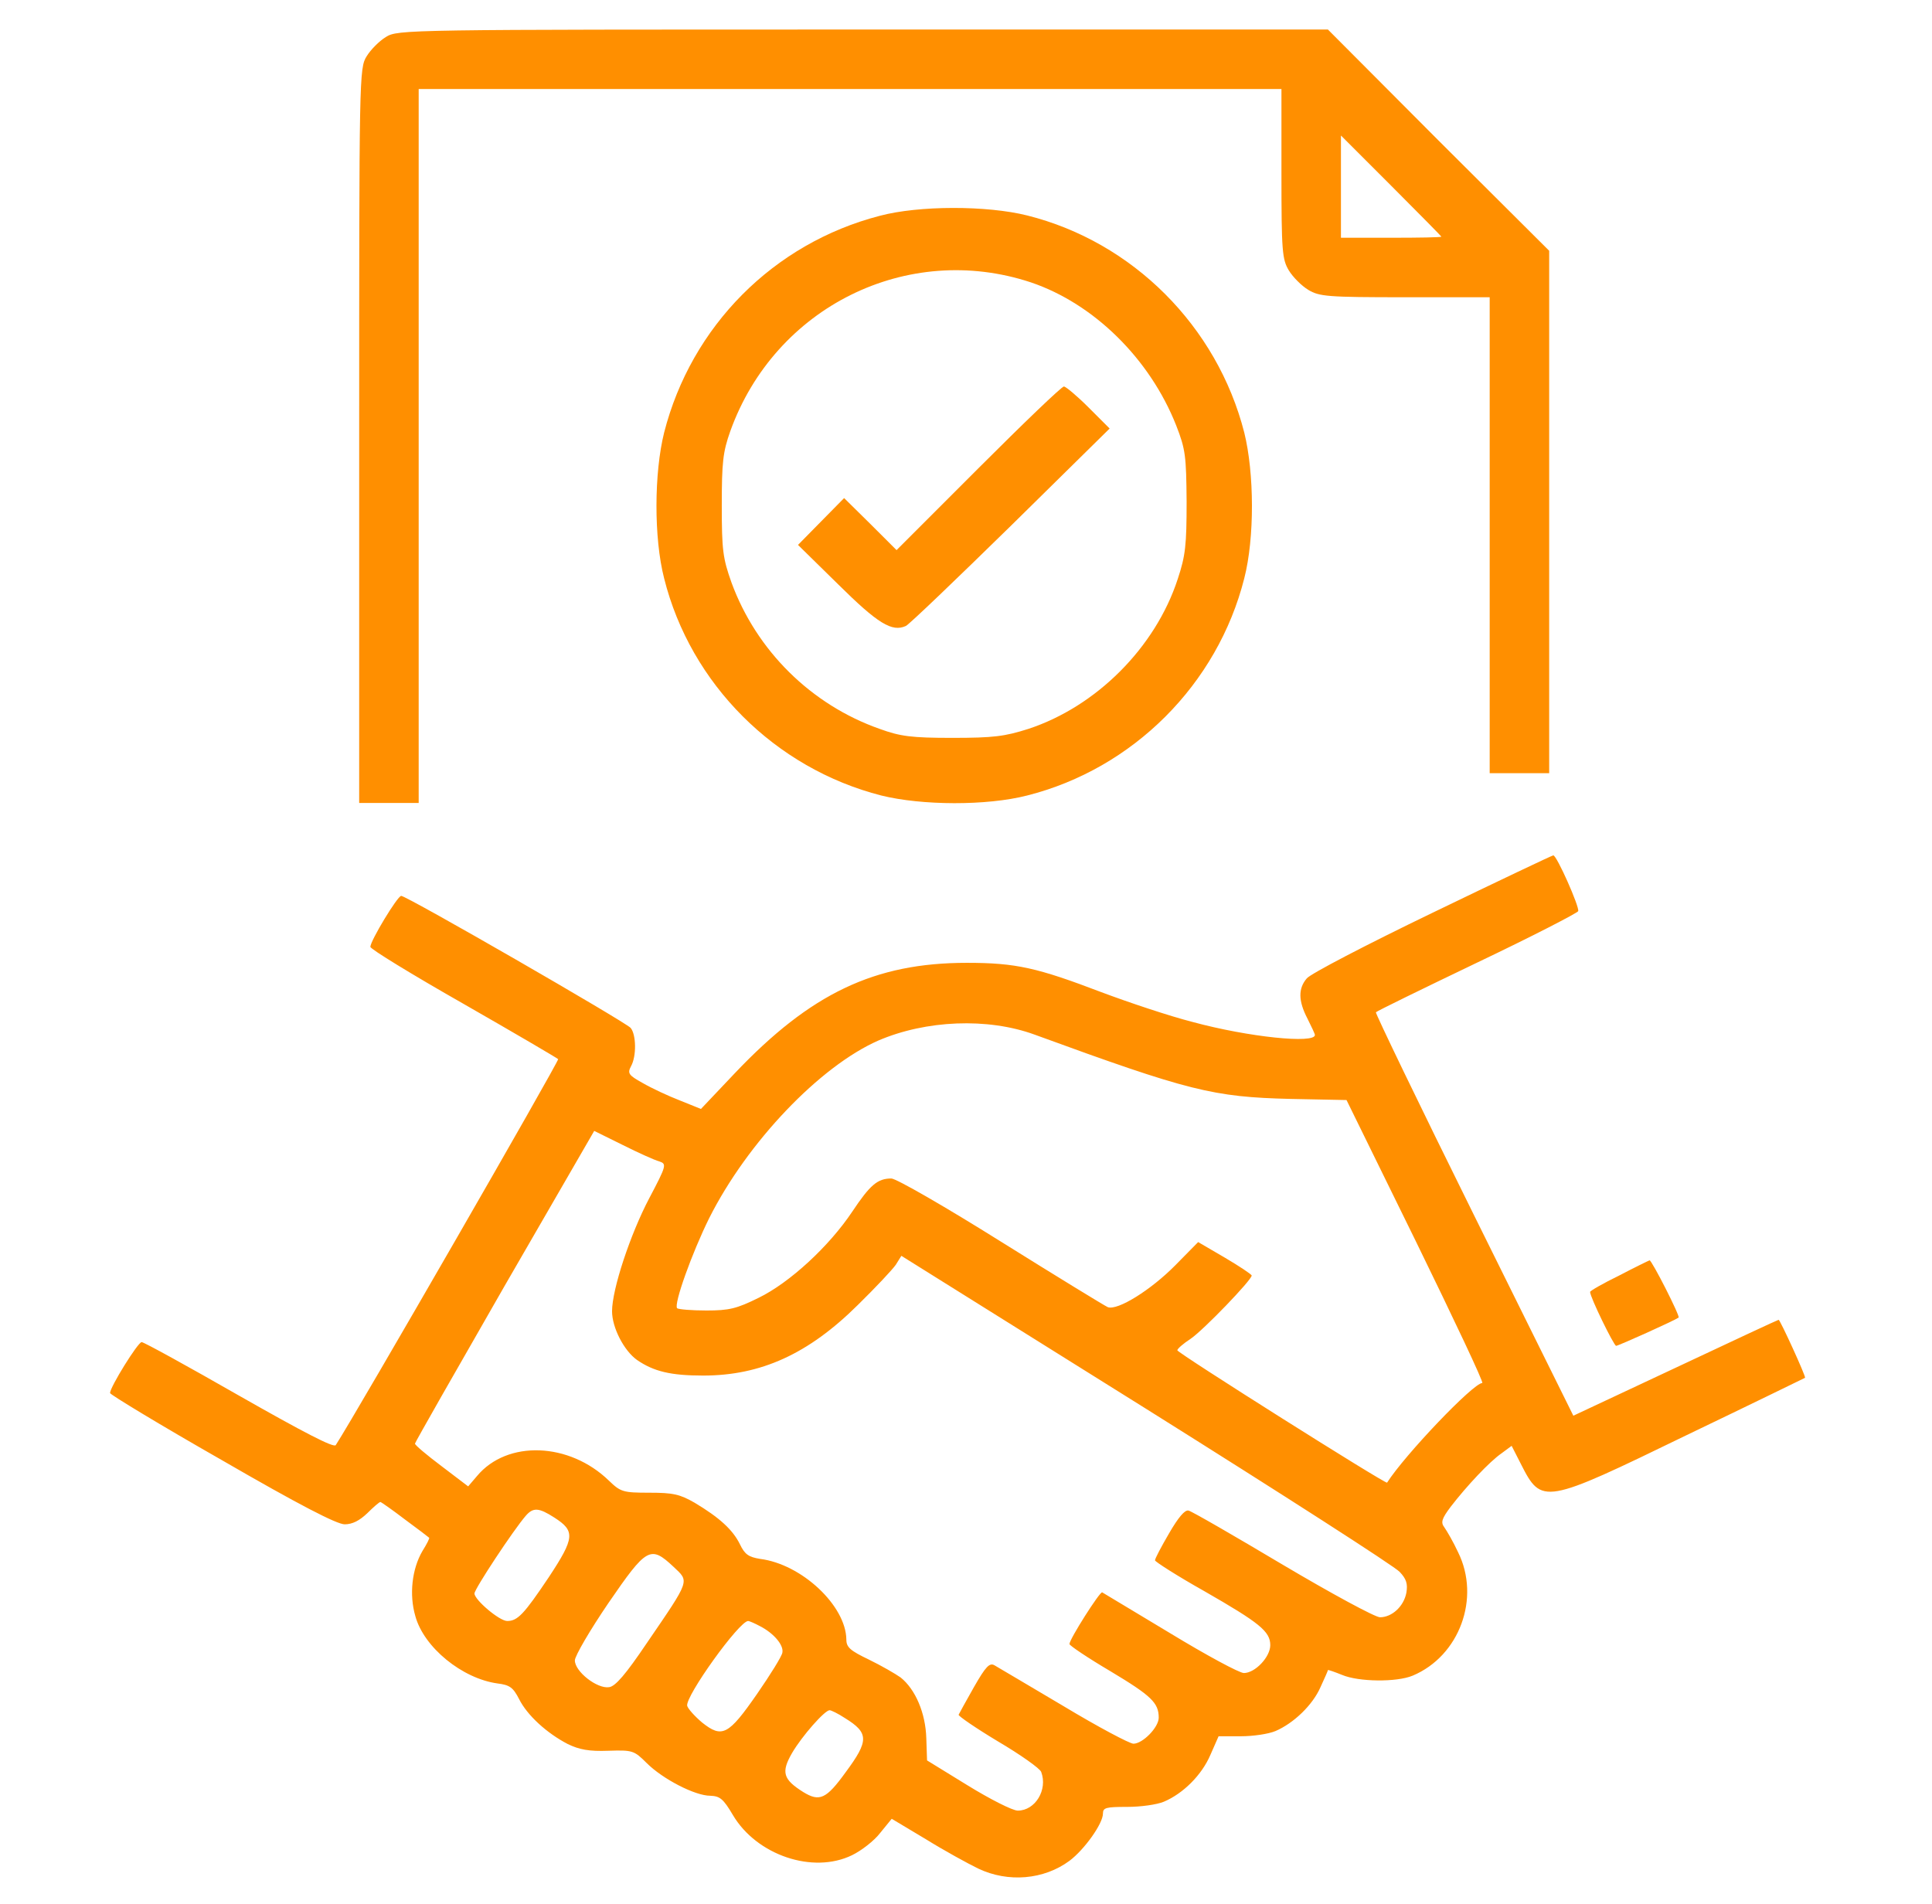
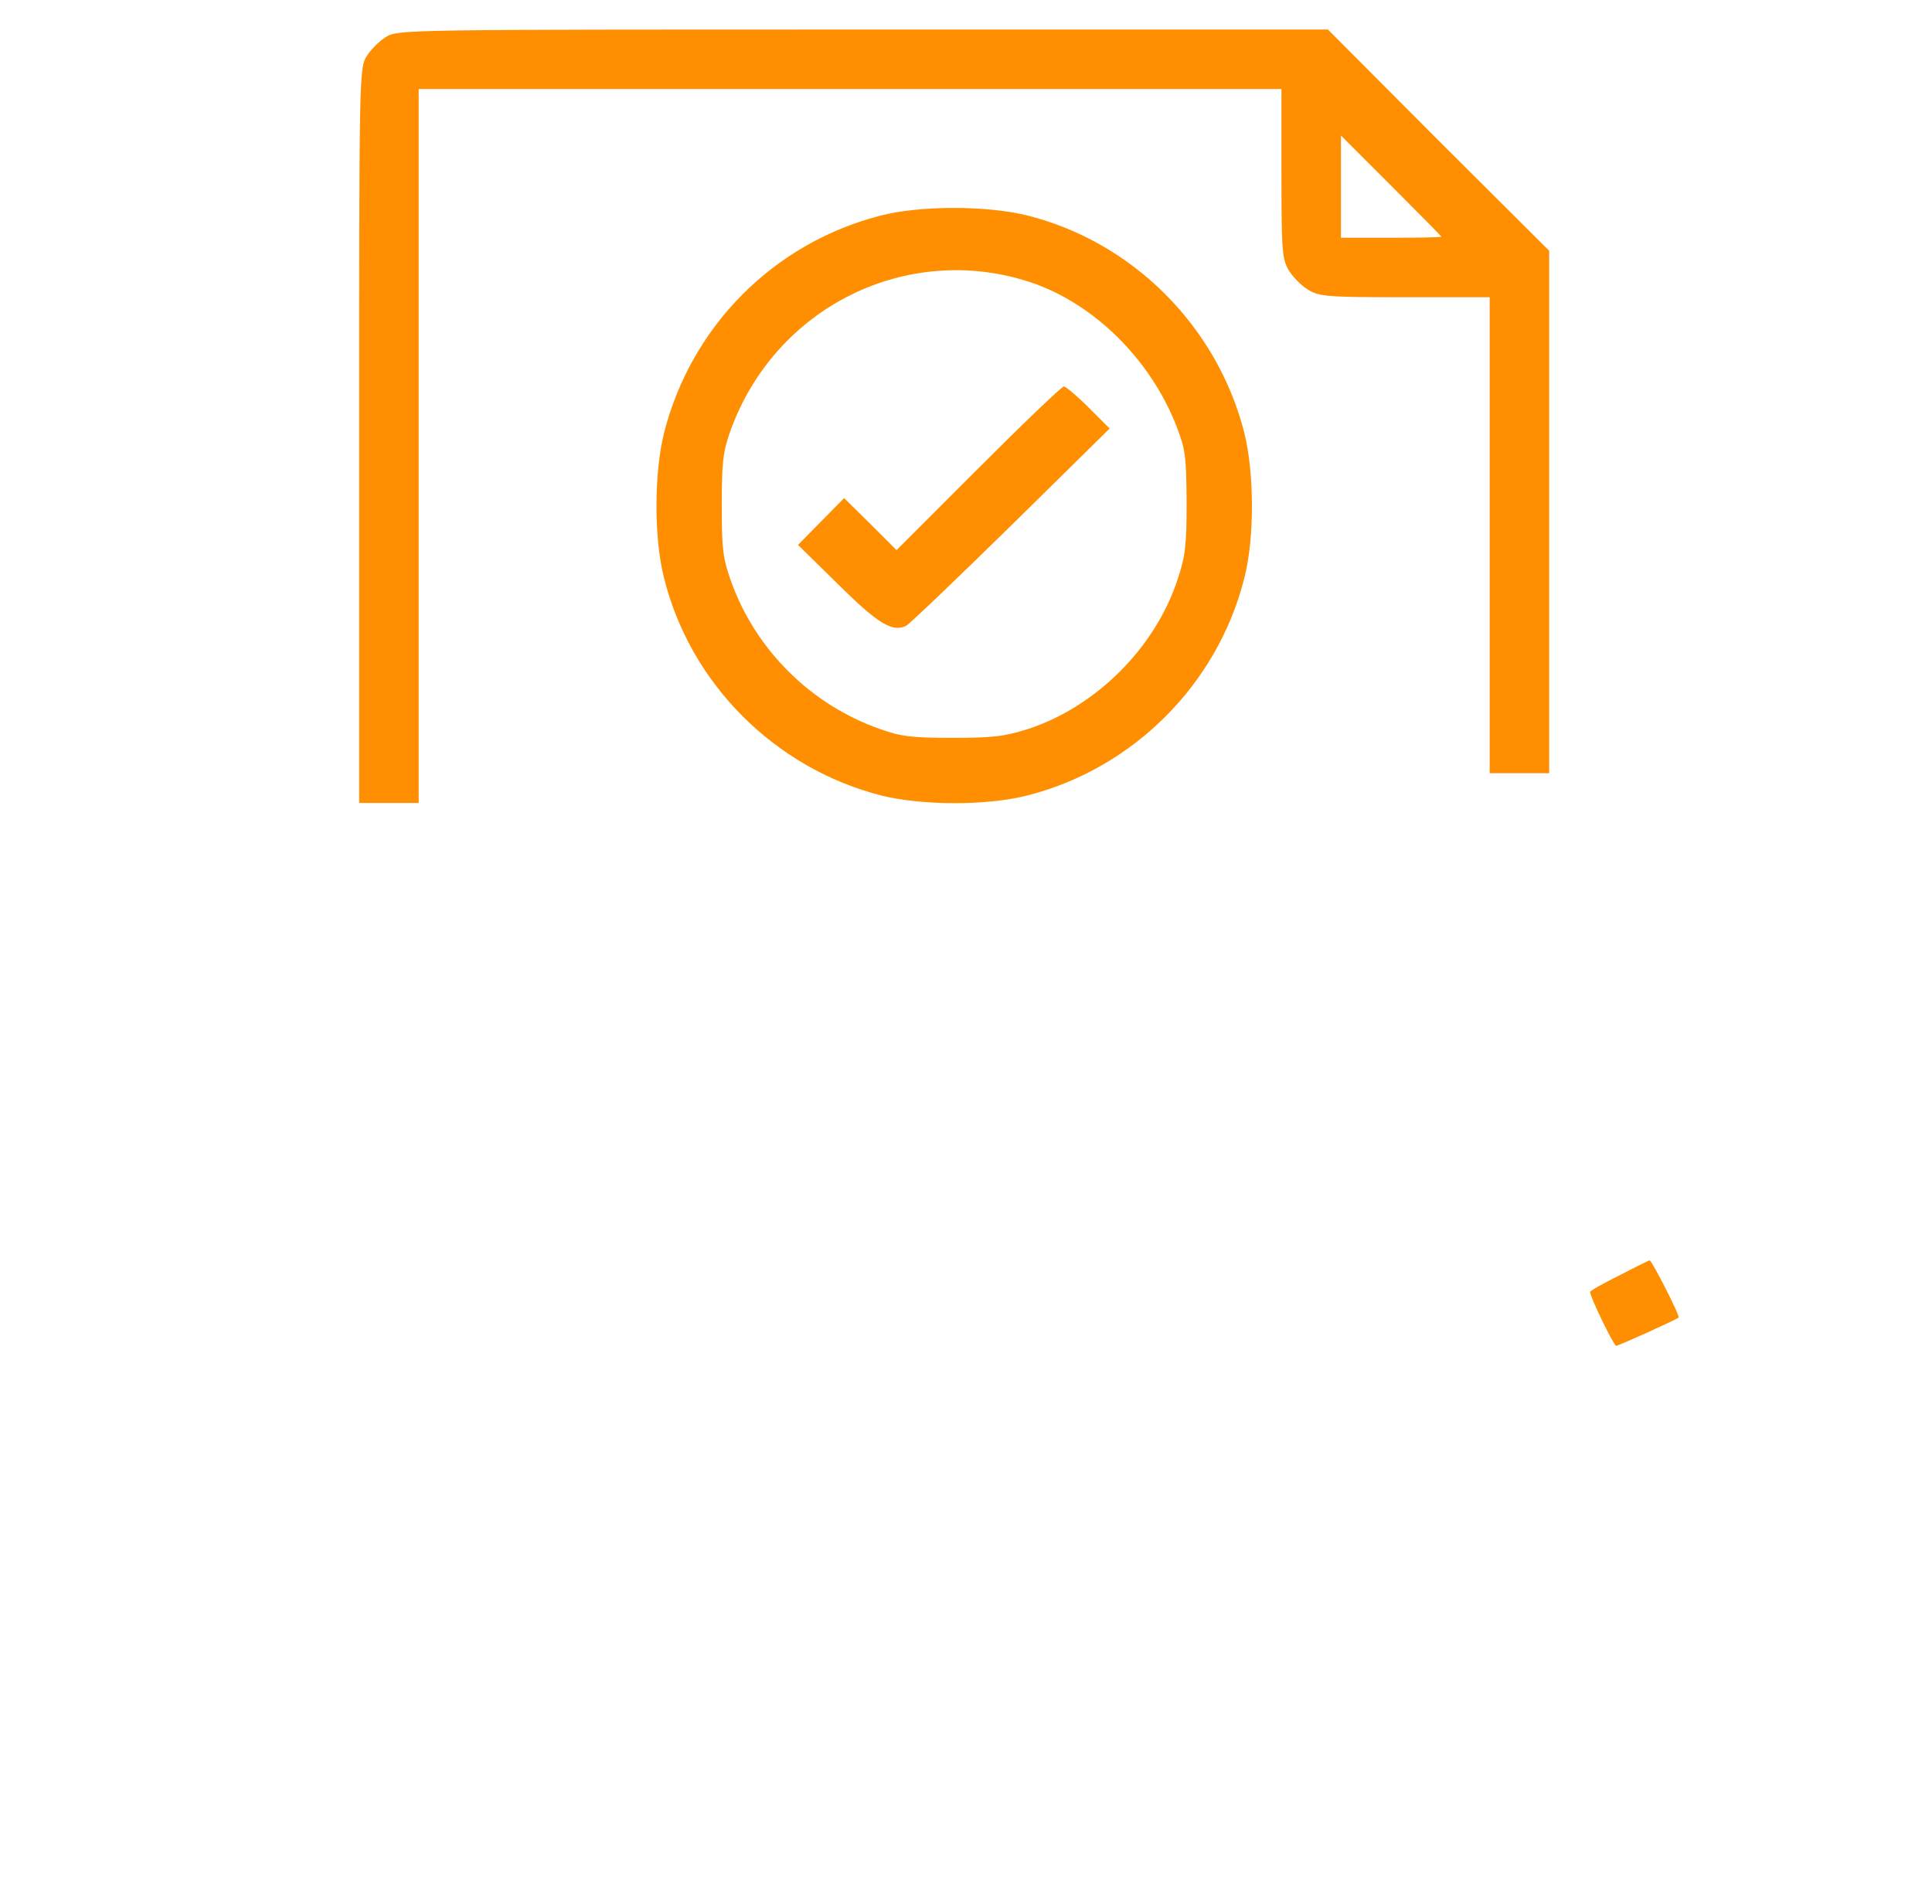
<svg xmlns="http://www.w3.org/2000/svg" width="69" height="68" viewBox="0 0 69 68" fill="none">
  <g clip-path="url(#clip0_2567_24052)">
    <path d="M13.784 1.32C13.545 1.466 13.24 1.772 13.094 2.011C12.828 2.436 12.828 2.715 12.828 15.558V28.68H13.891H14.953V15.93V3.18H30.359H45.766V6.195C45.766 8.984 45.792 9.262 46.031 9.661C46.177 9.9 46.483 10.206 46.722 10.352C47.12 10.591 47.399 10.617 50.188 10.617H53.203V19.117V27.617H54.266H55.328V18.294V8.957L51.37 5.013L47.426 1.055H30.824C14.488 1.055 14.209 1.055 13.784 1.32ZM51.477 8.452C51.477 8.479 50.666 8.492 49.684 8.492H47.891V6.673V4.84L49.684 6.633C50.666 7.616 51.477 8.439 51.477 8.452Z" fill="#FF8F00" />
    <path d="M31.422 7.708C27.624 8.691 24.689 11.653 23.719 15.451C23.361 16.885 23.347 19.21 23.719 20.657C24.662 24.429 27.677 27.444 31.476 28.414C32.923 28.772 35.234 28.785 36.682 28.414C40.467 27.457 43.482 24.442 44.438 20.657C44.81 19.21 44.797 16.899 44.438 15.451C43.468 11.653 40.454 8.638 36.682 7.695C35.247 7.336 32.817 7.336 31.422 7.708ZM36.815 10.085C39.059 10.842 41.065 12.808 42.008 15.199C42.34 16.049 42.366 16.288 42.379 17.921C42.379 19.462 42.34 19.847 42.061 20.684C41.264 23.128 39.152 25.239 36.722 26.036C35.885 26.302 35.486 26.355 34.012 26.355C32.551 26.355 32.153 26.302 31.422 26.036C28.965 25.173 27.013 23.234 26.123 20.803C25.818 19.94 25.778 19.661 25.778 18.054C25.778 16.514 25.818 16.142 26.083 15.398C27.677 10.962 32.405 8.624 36.815 10.085Z" fill="#FF8F00" />
    <path d="M34.941 16.727L32.02 19.649L31.09 18.72L30.147 17.79L29.323 18.627L28.5 19.463L29.934 20.871C31.355 22.279 31.86 22.584 32.352 22.358C32.484 22.292 34.171 20.672 36.11 18.773L39.63 15.306L38.873 14.549C38.461 14.137 38.062 13.805 37.996 13.805C37.916 13.805 36.548 15.12 34.941 16.727Z" fill="#FF8F00" />
-     <path d="M51.145 32.61C48.807 33.739 46.788 34.788 46.669 34.948C46.363 35.306 46.363 35.745 46.695 36.382C46.841 36.674 46.961 36.927 46.961 36.967C46.961 37.285 44.597 37.046 42.591 36.502C41.755 36.289 40.294 35.798 39.337 35.439C37.04 34.563 36.283 34.39 34.53 34.39C31.236 34.39 28.952 35.479 26.242 38.334L25.034 39.609L24.277 39.304C23.865 39.145 23.267 38.866 22.948 38.68C22.444 38.401 22.404 38.334 22.537 38.082C22.736 37.724 22.723 36.953 22.523 36.714C22.337 36.502 14.528 31.999 14.329 31.999C14.196 31.999 13.227 33.606 13.227 33.819C13.227 33.898 14.727 34.815 16.547 35.851C18.38 36.9 19.894 37.79 19.934 37.83C19.973 37.896 12.722 50.487 11.991 51.616C11.925 51.722 10.849 51.164 8.538 49.849C6.705 48.8 5.138 47.937 5.059 47.937C4.926 47.937 3.93 49.544 3.93 49.756C3.93 49.809 5.723 50.898 7.914 52.147C10.69 53.754 12.031 54.445 12.31 54.445C12.589 54.445 12.841 54.312 13.12 54.046C13.333 53.834 13.545 53.648 13.585 53.648C13.612 53.648 14.01 53.927 14.462 54.272C14.913 54.604 15.298 54.896 15.325 54.923C15.352 54.936 15.245 55.148 15.086 55.401C14.714 56.038 14.608 56.955 14.834 57.725C15.139 58.841 16.507 59.956 17.769 60.129C18.207 60.182 18.327 60.275 18.539 60.687C18.831 61.271 19.535 61.909 20.279 62.294C20.691 62.493 21.036 62.559 21.727 62.533C22.59 62.506 22.643 62.52 23.095 62.971C23.666 63.542 24.821 64.14 25.366 64.14C25.711 64.153 25.831 64.246 26.176 64.831C27.026 66.265 29.031 66.942 30.426 66.265C30.758 66.106 31.223 65.747 31.435 65.468L31.847 64.963L33.069 65.694C33.733 66.106 34.583 66.57 34.941 66.743C36.004 67.248 37.279 67.141 38.195 66.464C38.727 66.066 39.391 65.136 39.391 64.777C39.391 64.565 39.497 64.538 40.254 64.538C40.732 64.538 41.316 64.459 41.569 64.352C42.259 64.06 42.923 63.396 43.229 62.679L43.521 62.015H44.318C44.756 62.015 45.301 61.935 45.553 61.829C46.204 61.55 46.881 60.899 47.16 60.262C47.306 59.943 47.426 59.677 47.426 59.651C47.439 59.638 47.665 59.717 47.931 59.824C48.528 60.076 49.883 60.089 50.454 59.85C52.127 59.146 52.884 57.074 52.074 55.441C51.902 55.069 51.676 54.684 51.583 54.551C51.45 54.378 51.49 54.245 51.809 53.82C52.38 53.077 53.203 52.2 53.628 51.908L53.987 51.642L54.319 52.293C55.062 53.754 55.129 53.741 60.242 51.257C62.54 50.155 64.439 49.225 64.466 49.212C64.505 49.172 63.576 47.14 63.523 47.14C63.496 47.14 61.849 47.91 59.844 48.853L56.191 50.566L52.632 43.381C50.68 39.437 49.112 36.183 49.139 36.156C49.166 36.117 50.799 35.32 52.765 34.377C54.717 33.447 56.337 32.61 56.364 32.544C56.417 32.398 55.594 30.538 55.474 30.552C55.434 30.552 53.482 31.481 51.145 32.61ZM36.947 36.953C42.472 38.972 43.322 39.184 46.098 39.251L48.09 39.291L50.573 44.351C51.928 47.127 53.004 49.398 52.938 49.398C52.619 49.398 50.175 51.961 49.538 52.957C49.498 53.023 42.047 48.322 42.047 48.229C42.047 48.176 42.259 47.99 42.525 47.817C42.99 47.498 44.703 45.719 44.703 45.559C44.703 45.52 44.265 45.227 43.747 44.922L42.791 44.364L41.98 45.188C41.104 46.077 39.909 46.821 39.563 46.688C39.444 46.635 37.73 45.586 35.752 44.351C33.759 43.102 32.006 42.093 31.834 42.093C31.342 42.093 31.077 42.319 30.439 43.275C29.616 44.51 28.208 45.812 27.092 46.356C26.309 46.742 26.043 46.808 25.233 46.808C24.702 46.808 24.237 46.768 24.184 46.728C24.051 46.595 24.715 44.749 25.326 43.514C26.694 40.791 29.284 38.082 31.369 37.166C33.069 36.435 35.273 36.342 36.947 36.953ZM23.546 41.482C23.812 41.575 23.812 41.615 23.188 42.797C22.51 44.085 21.859 46.051 21.859 46.834C21.859 47.419 22.284 48.242 22.749 48.574C23.347 48.986 23.958 49.132 25.113 49.132C27.172 49.132 28.872 48.362 30.638 46.609C31.276 45.984 31.873 45.347 31.993 45.174L32.192 44.855L40.944 50.327C45.752 53.342 49.83 55.959 49.989 56.145C50.228 56.397 50.281 56.57 50.228 56.888C50.135 57.38 49.71 57.765 49.285 57.765C49.112 57.765 47.545 56.915 45.819 55.892C44.079 54.856 42.565 53.98 42.445 53.953C42.312 53.927 42.087 54.192 41.755 54.763C41.476 55.242 41.25 55.666 41.25 55.733C41.263 55.786 42.047 56.291 43.016 56.835C44.982 57.964 45.367 58.27 45.367 58.761C45.367 59.186 44.823 59.757 44.424 59.757C44.265 59.757 43.083 59.12 41.794 58.336C40.506 57.566 39.417 56.902 39.364 56.875C39.284 56.835 38.195 58.548 38.195 58.721C38.195 58.774 38.846 59.213 39.656 59.691C41.117 60.567 41.383 60.82 41.383 61.351C41.383 61.696 40.812 62.281 40.48 62.281C40.347 62.281 39.218 61.683 37.983 60.939C36.748 60.209 35.632 59.545 35.513 59.478C35.34 59.385 35.207 59.518 34.782 60.262C34.503 60.753 34.264 61.191 34.237 61.245C34.211 61.284 34.848 61.723 35.645 62.201C36.456 62.679 37.146 63.17 37.186 63.29C37.425 63.927 36.973 64.671 36.349 64.671C36.163 64.671 35.353 64.259 34.556 63.768L33.109 62.878L33.082 62.081C33.056 61.191 32.697 60.342 32.166 59.916C31.98 59.784 31.475 59.492 31.037 59.279C30.373 58.96 30.227 58.841 30.227 58.562C30.213 57.353 28.633 55.866 27.145 55.68C26.734 55.613 26.601 55.52 26.428 55.162C26.176 54.644 25.698 54.206 24.808 53.674C24.277 53.369 24.038 53.316 23.188 53.316C22.258 53.316 22.165 53.289 21.753 52.891C20.332 51.509 18.114 51.43 17.038 52.718L16.72 53.09L15.777 52.373C15.245 51.974 14.82 51.616 14.82 51.563C14.82 51.523 16.268 48.986 18.021 45.931L21.222 40.393L22.244 40.898C22.802 41.177 23.387 41.442 23.546 41.482ZM19.801 54.206C20.544 54.684 20.531 54.923 19.602 56.331C18.712 57.659 18.486 57.898 18.114 57.898C17.835 57.898 16.945 57.141 16.945 56.915C16.945 56.755 18.34 54.644 18.778 54.139C19.044 53.834 19.243 53.847 19.801 54.206ZM24.051 55.959C24.622 56.503 24.675 56.384 23.095 58.695C22.351 59.797 21.979 60.235 21.753 60.262C21.328 60.328 20.531 59.704 20.531 59.306C20.531 59.146 21.076 58.217 21.727 57.26C23.095 55.268 23.227 55.188 24.051 55.959ZM27.145 58.084C27.637 58.336 27.995 58.761 27.942 59.027C27.929 59.146 27.517 59.81 27.039 60.501C26.016 61.975 25.791 62.095 25.073 61.523C24.808 61.298 24.569 61.032 24.542 60.926C24.476 60.581 26.402 57.898 26.72 57.898C26.76 57.898 26.946 57.977 27.145 58.084ZM30.173 61.364C31.037 61.895 31.037 62.174 30.2 63.303C29.509 64.259 29.27 64.366 28.686 64.007C27.969 63.556 27.889 63.303 28.288 62.613C28.646 62.002 29.456 61.085 29.629 61.085C29.682 61.085 29.934 61.205 30.173 61.364Z" fill="#FF8F00" />
    <path d="M57.825 45.56C57.254 45.839 56.789 46.105 56.789 46.145C56.789 46.331 57.639 48.07 57.719 48.07C57.798 48.07 59.804 47.167 59.95 47.061C60.016 47.021 58.994 45.016 58.914 45.016C58.874 45.029 58.383 45.268 57.825 45.56Z" fill="#FF8F00" />
  </g>
  <defs>
    <clipPath id="clip0_2567_24052">
      <rect width="68" height="68" fill="white" transform="translate(0.078 -0.008)" />
    </clipPath>
  </defs>
</svg>